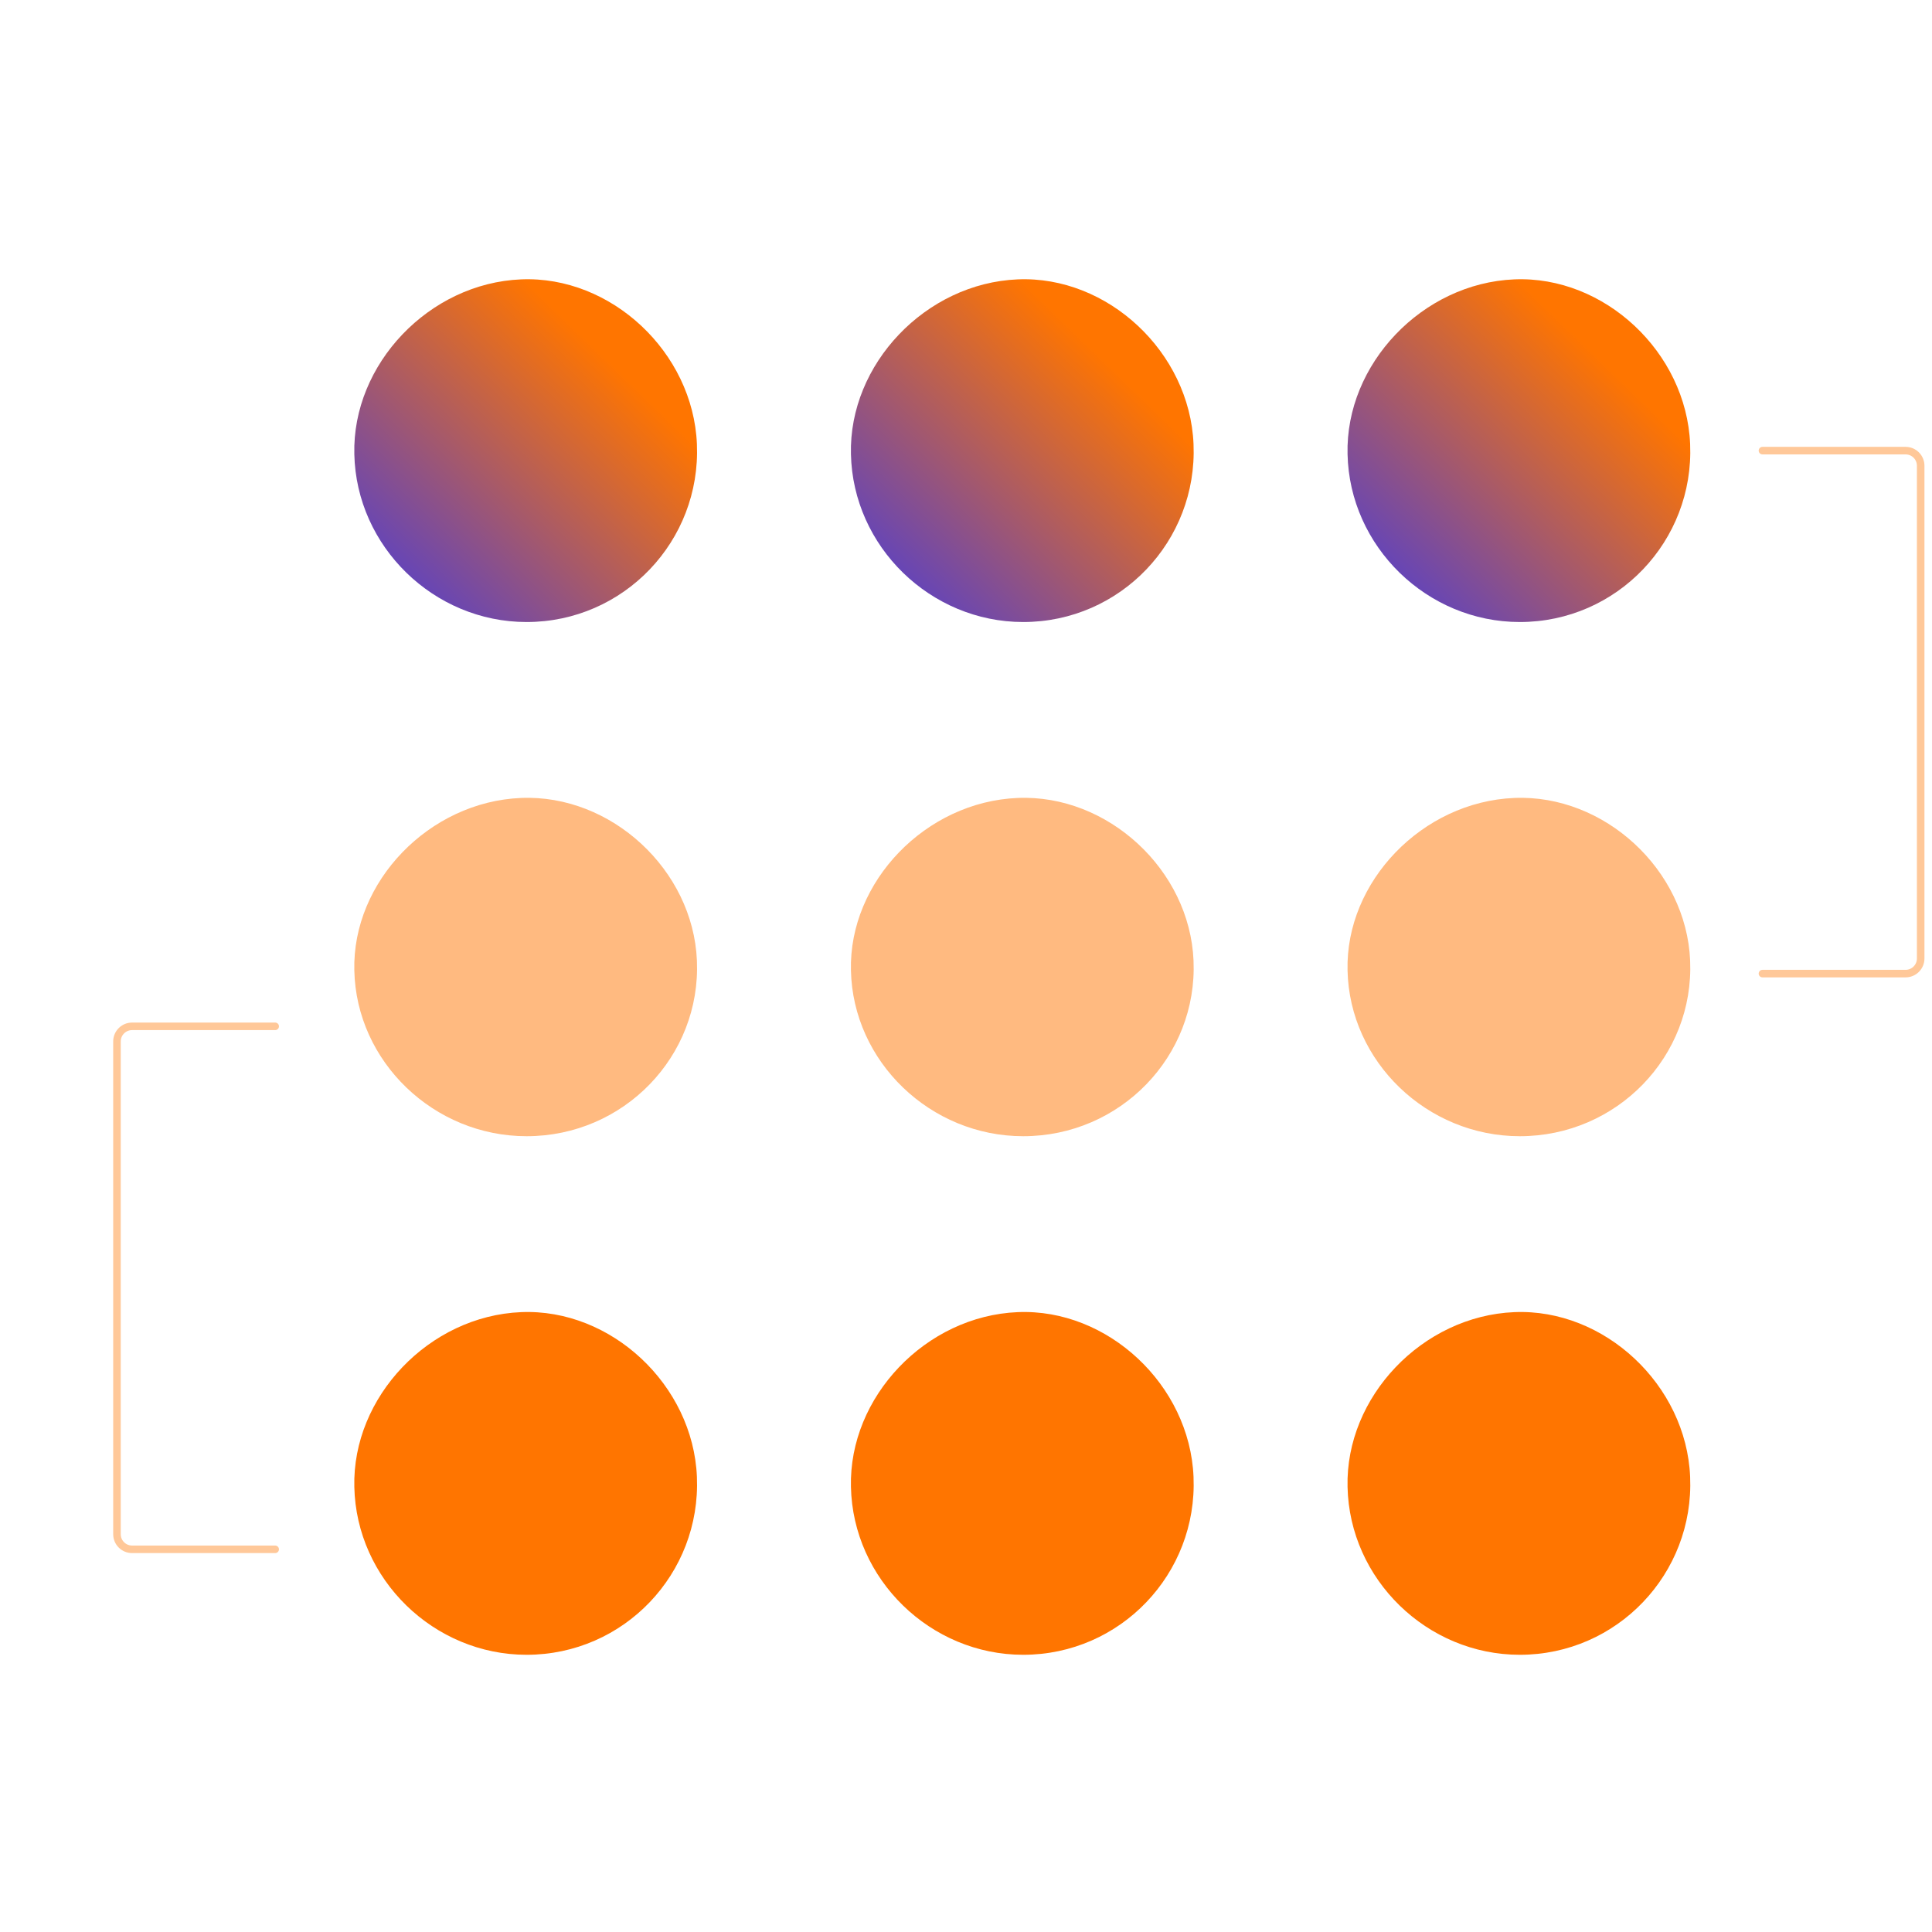
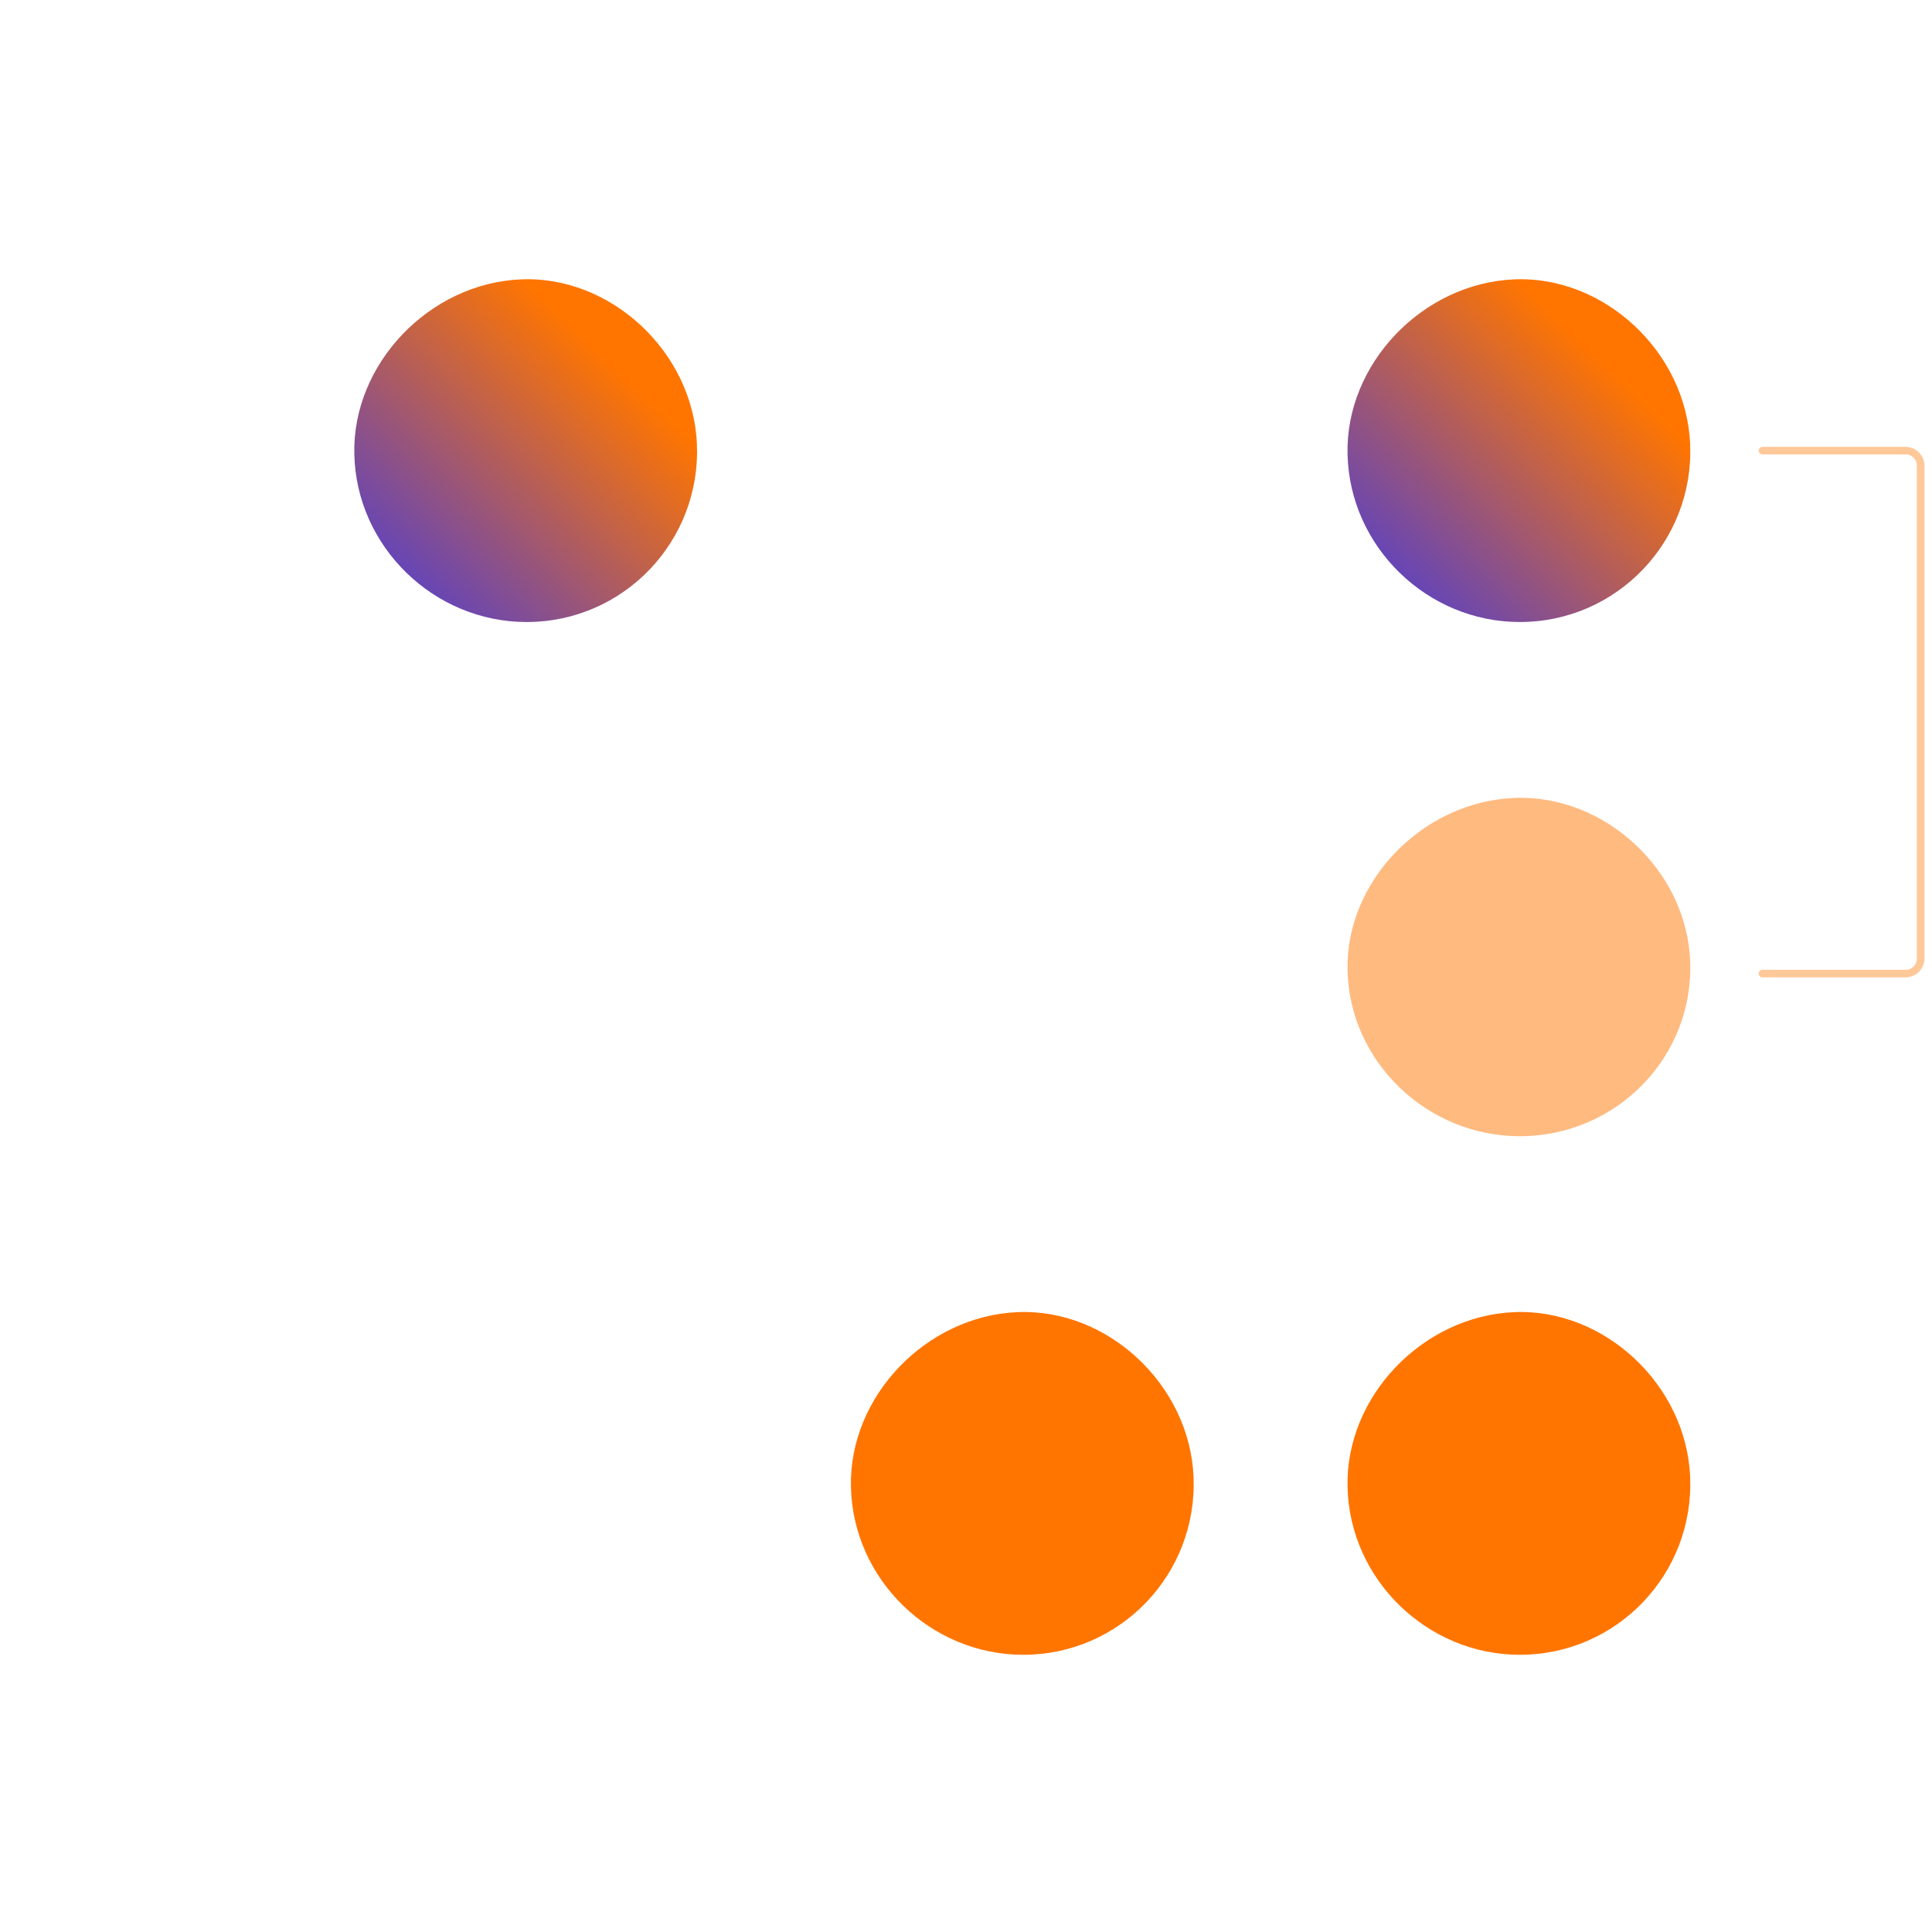
<svg xmlns="http://www.w3.org/2000/svg" width="512" height="512" viewBox="0 0 512 512" fill="none">
  <path d="M93.9 120.346C93.315 96.503 113.726 75.051 138.087 74.037C161.936 73.022 183.664 93.314 184.688 117.664C185.786 143.391 165.302 164.843 139.55 164.843C114.969 164.843 94.412 144.841 93.9 120.346Z" fill="url(#paint0_linear_1088_8254)" />
-   <path d="M93.9 394.039C93.315 370.196 113.726 348.744 138.087 347.73C161.936 346.715 183.664 367.007 184.688 391.357C185.786 417.085 165.302 438.536 139.55 438.536C114.969 438.536 94.412 418.534 93.9 394.039Z" fill="#FF7500" />
-   <path d="M93.9 257.18C93.315 233.643 113.726 212.466 138.087 211.465C161.936 210.463 183.664 230.495 184.688 254.533C185.786 279.93 165.302 301.107 139.55 301.107C114.969 301.107 94.412 281.361 93.9 257.18Z" fill="#FFBA80" />
-   <path d="M225.509 120.346C224.924 96.503 245.335 75.051 269.696 74.037C293.546 73.022 315.274 93.314 316.298 117.664C317.395 143.391 296.911 164.843 271.16 164.843C246.579 164.843 226.021 144.841 225.509 120.346Z" fill="url(#paint1_linear_1088_8254)" />
  <path d="M225.509 394.039C224.924 370.196 245.335 348.744 269.696 347.73C293.546 346.715 315.274 367.007 316.298 391.357C317.395 417.085 296.911 438.536 271.16 438.536C246.579 438.536 226.021 418.534 225.509 394.039Z" fill="#FF7500" />
-   <path d="M225.509 257.18C224.924 233.643 245.335 212.466 269.696 211.465C293.546 210.463 315.274 230.495 316.298 254.533C317.395 279.93 296.911 301.107 271.16 301.107C246.579 301.107 226.021 281.361 225.509 257.18Z" fill="#FFBA80" />
  <path d="M357.115 120.346C356.53 96.503 376.941 75.051 401.302 74.037C425.151 73.022 446.879 93.314 447.903 117.664C449.001 143.391 428.516 164.843 402.765 164.843C378.184 164.843 357.627 144.841 357.115 120.346Z" fill="url(#paint2_linear_1088_8254)" />
  <path d="M357.115 394.039C356.53 370.196 376.941 348.744 401.302 347.73C425.151 346.715 446.879 367.007 447.903 391.357C449.001 417.085 428.516 438.536 402.765 438.536C378.184 438.536 357.627 418.534 357.115 394.039Z" fill="#FF7500" />
  <path d="M357.115 257.18C356.53 233.643 376.941 212.466 401.302 211.465C425.151 210.463 446.879 230.495 447.903 254.533C449.001 279.93 428.516 301.107 402.765 301.107C378.184 301.107 357.627 281.361 357.115 257.18Z" fill="#FFBA80" />
  <path d="M467.07 119.421H504.998C507.207 119.421 508.998 121.212 508.998 123.421V254.015C508.998 256.224 507.207 258.015 504.998 258.015H467.07" stroke="#FFC899" stroke-width="2" stroke-linecap="round" />
-   <path d="M72.926 271.99H34.998C32.789 271.99 30.998 273.781 30.998 275.99V406.584C30.998 408.793 32.789 410.584 34.998 410.584H72.926" stroke="#FFC899" stroke-width="2" stroke-linecap="round" />
  <defs>
    <linearGradient id="paint0_linear_1088_8254" x1="138.998" y1="73.882" x2="51.048" y2="164.753" gradientUnits="userSpaceOnUse">
      <stop stop-color="#FF7500" />
      <stop offset="0.634" stop-color="#6244BB" />
    </linearGradient>
    <linearGradient id="paint1_linear_1088_8254" x1="270.607" y1="73.882" x2="182.657" y2="164.753" gradientUnits="userSpaceOnUse">
      <stop stop-color="#FF7500" />
      <stop offset="0.634" stop-color="#6244BB" />
    </linearGradient>
    <linearGradient id="paint2_linear_1088_8254" x1="402.212" y1="73.882" x2="314.262" y2="164.753" gradientUnits="userSpaceOnUse">
      <stop stop-color="#FF7500" />
      <stop offset="0.634" stop-color="#6244BB" />
    </linearGradient>
  </defs>
</svg>